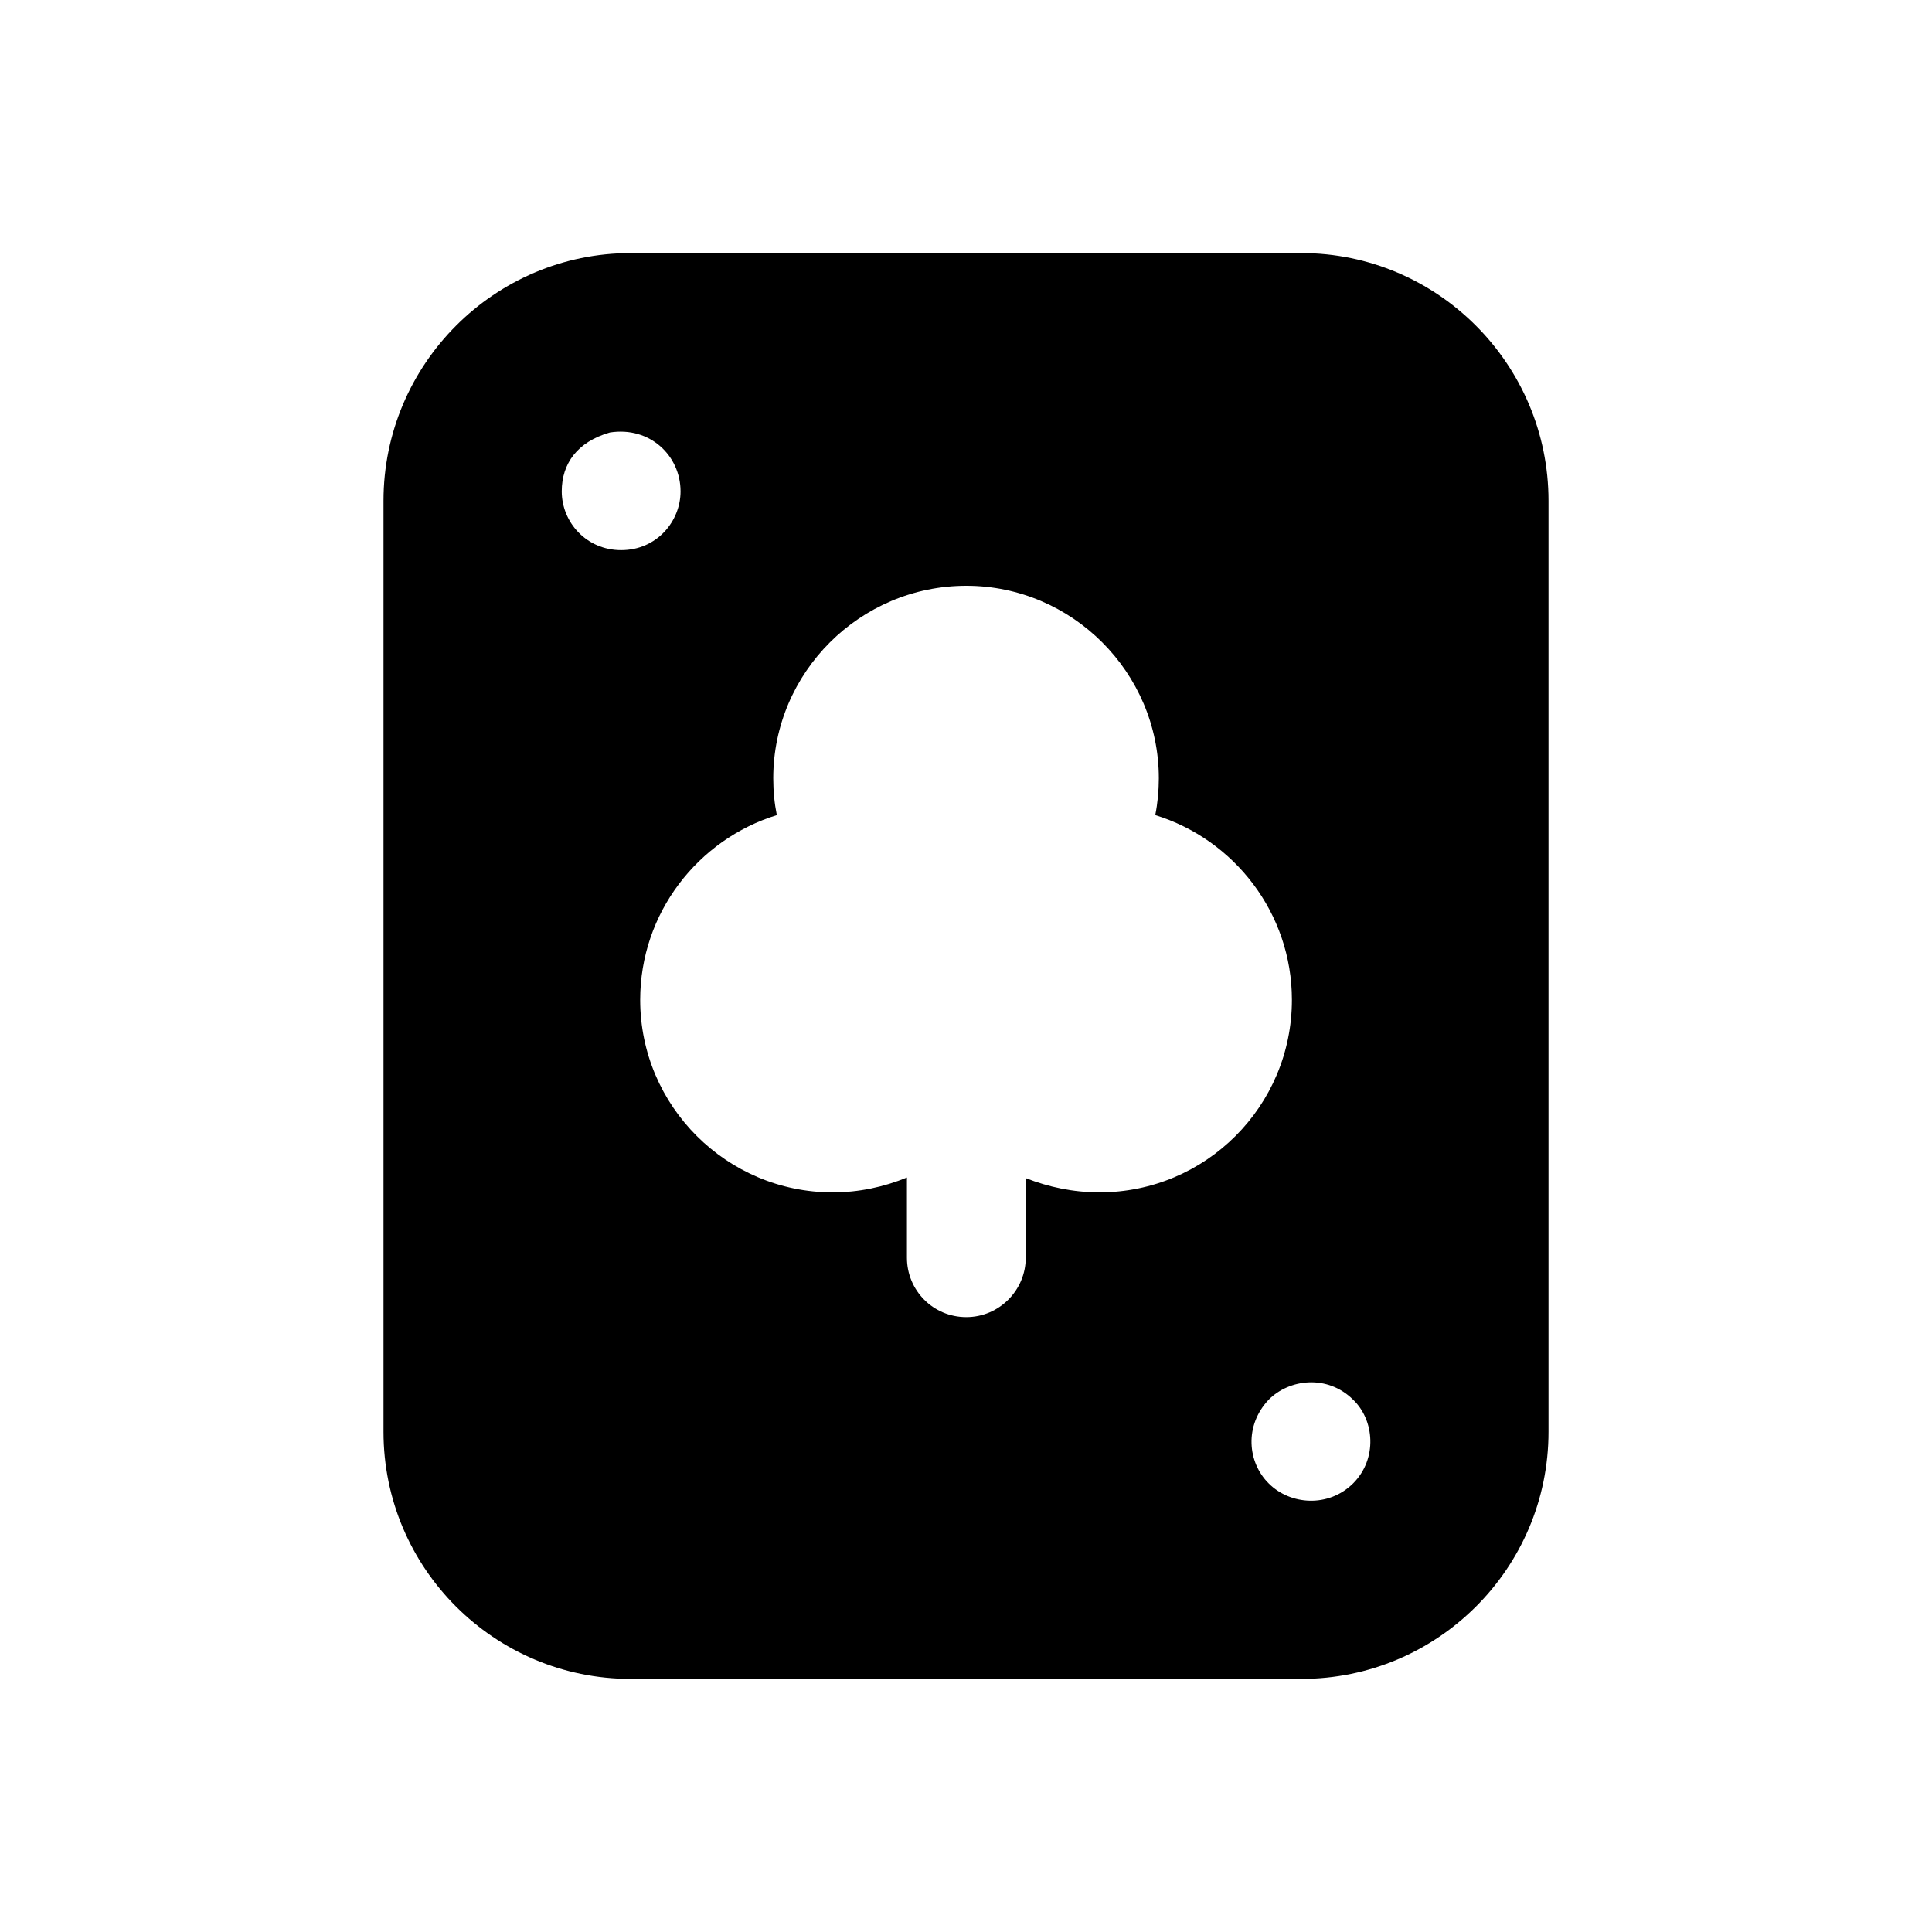
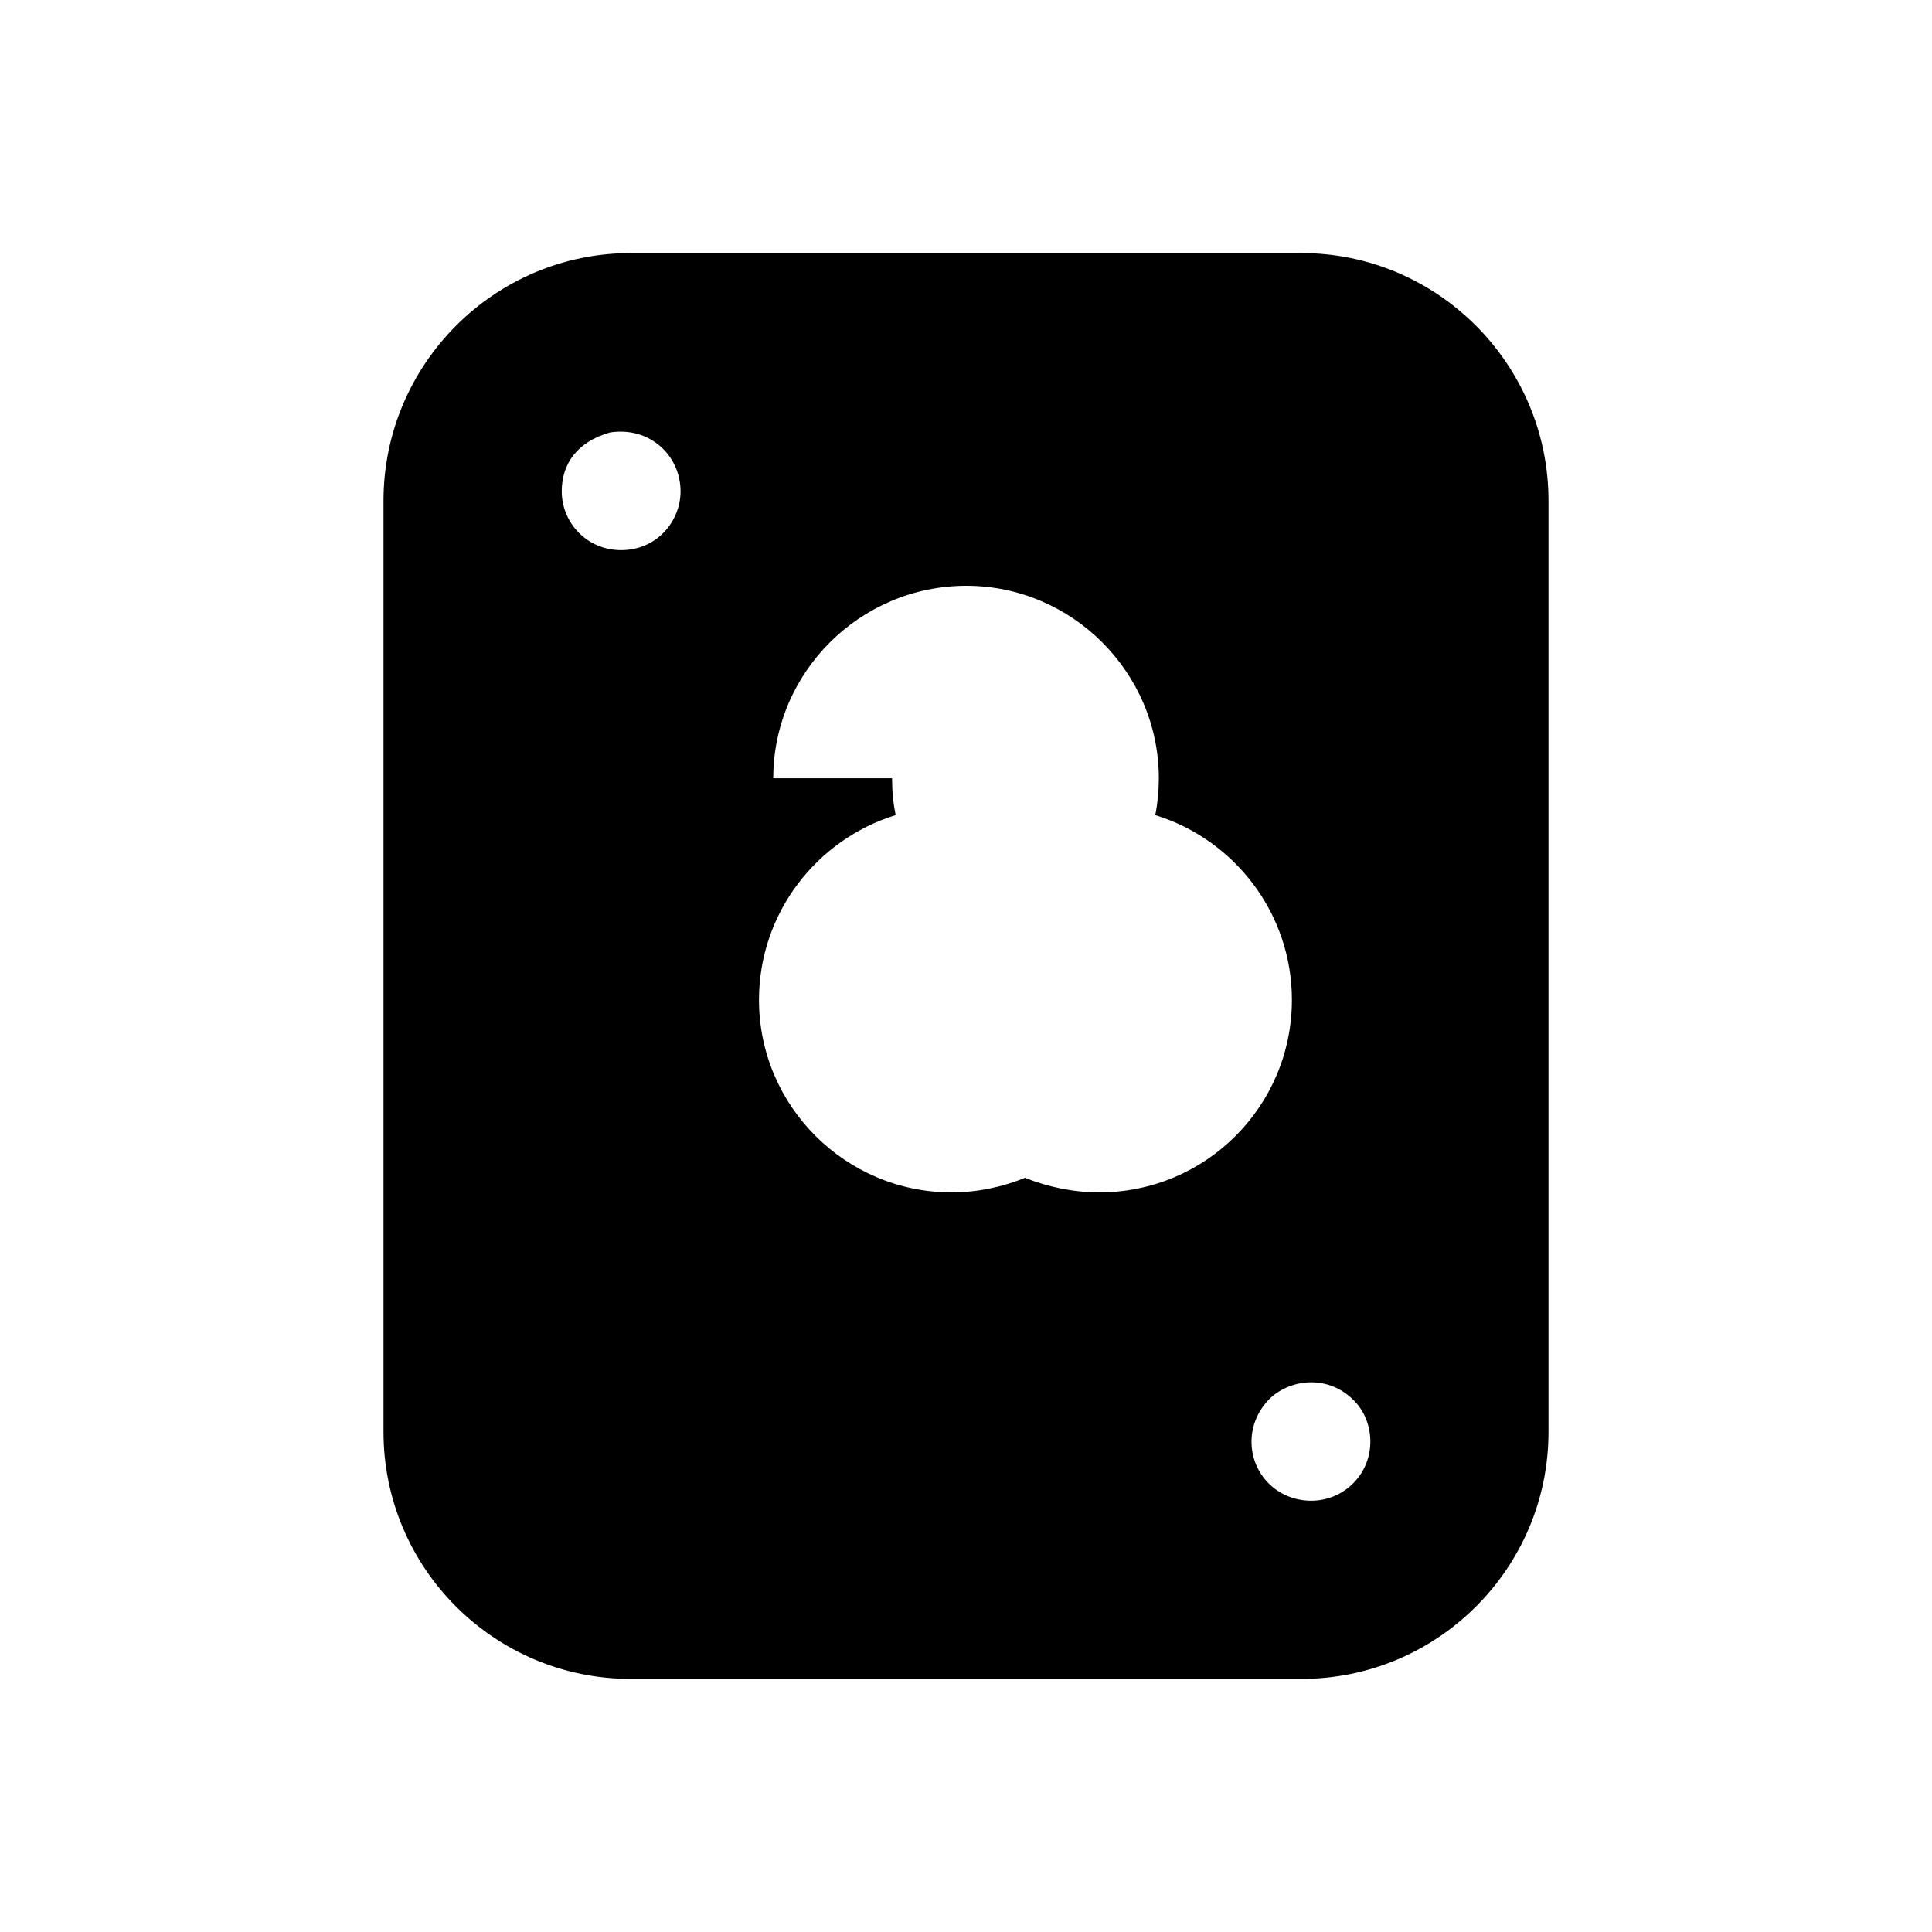
<svg xmlns="http://www.w3.org/2000/svg" fill="#000000" width="800px" height="800px" version="1.1" viewBox="144 144 512 512">
-   <path d="m245.63 276.72v246.71c0 36.215 29.441 65.496 65.496 65.496h177.75c36.055 0 65.492-29.285 65.492-65.496v-246.71c0-36.211-29.438-65.652-65.492-65.652h-177.75c-36.055 0-65.496 29.441-65.496 65.652zm256.95 238.21c5.648 5.359 6.543 15.652 0 22.195-6.523 6.461-16.637 5.734-22.355 0-5.641-5.582-6.508-15.352 0-22.195 5.438-5.492 15.539-6.75 22.355 0zm-153.66-164.68c0-28.023 22.984-51.012 51.168-51.012 28.023 0 51.012 22.988 51.012 51.012 0 3.305-0.316 6.613-0.945 9.762 20.938 6.453 36.211 25.977 36.211 48.965 0 28.18-22.828 51.012-51.012 51.012-6.93 0-13.539-1.418-19.523-3.777v21.098c0 8.66-7.086 15.742-15.742 15.742-8.816 0-15.742-7.086-15.742-15.742v-21.254c-6.141 2.519-12.75 3.938-19.68 3.938-28.023 0-51.012-22.828-51.012-51.012 0-22.988 15.273-42.508 36.211-48.965-0.633-3.152-0.945-6.301-0.945-9.766zm-24.566-76.043c0 7.891-6.246 15.582-15.742 15.582-9.176 0-15.742-7.352-15.742-15.582 0-7.359 4.117-13.098 12.746-15.59 10.684-1.672 18.738 6.219 18.738 15.59z" />
+   <path d="m245.63 276.72v246.71c0 36.215 29.441 65.496 65.496 65.496h177.75c36.055 0 65.492-29.285 65.492-65.496v-246.71c0-36.211-29.438-65.652-65.492-65.652h-177.75c-36.055 0-65.496 29.441-65.496 65.652zm256.95 238.21c5.648 5.359 6.543 15.652 0 22.195-6.523 6.461-16.637 5.734-22.355 0-5.641-5.582-6.508-15.352 0-22.195 5.438-5.492 15.539-6.75 22.355 0zm-153.66-164.68c0-28.023 22.984-51.012 51.168-51.012 28.023 0 51.012 22.988 51.012 51.012 0 3.305-0.316 6.613-0.945 9.762 20.938 6.453 36.211 25.977 36.211 48.965 0 28.18-22.828 51.012-51.012 51.012-6.93 0-13.539-1.418-19.523-3.777v21.098v-21.254c-6.141 2.519-12.75 3.938-19.68 3.938-28.023 0-51.012-22.828-51.012-51.012 0-22.988 15.273-42.508 36.211-48.965-0.633-3.152-0.945-6.301-0.945-9.766zm-24.566-76.043c0 7.891-6.246 15.582-15.742 15.582-9.176 0-15.742-7.352-15.742-15.582 0-7.359 4.117-13.098 12.746-15.59 10.684-1.672 18.738 6.219 18.738 15.59z" />
</svg>